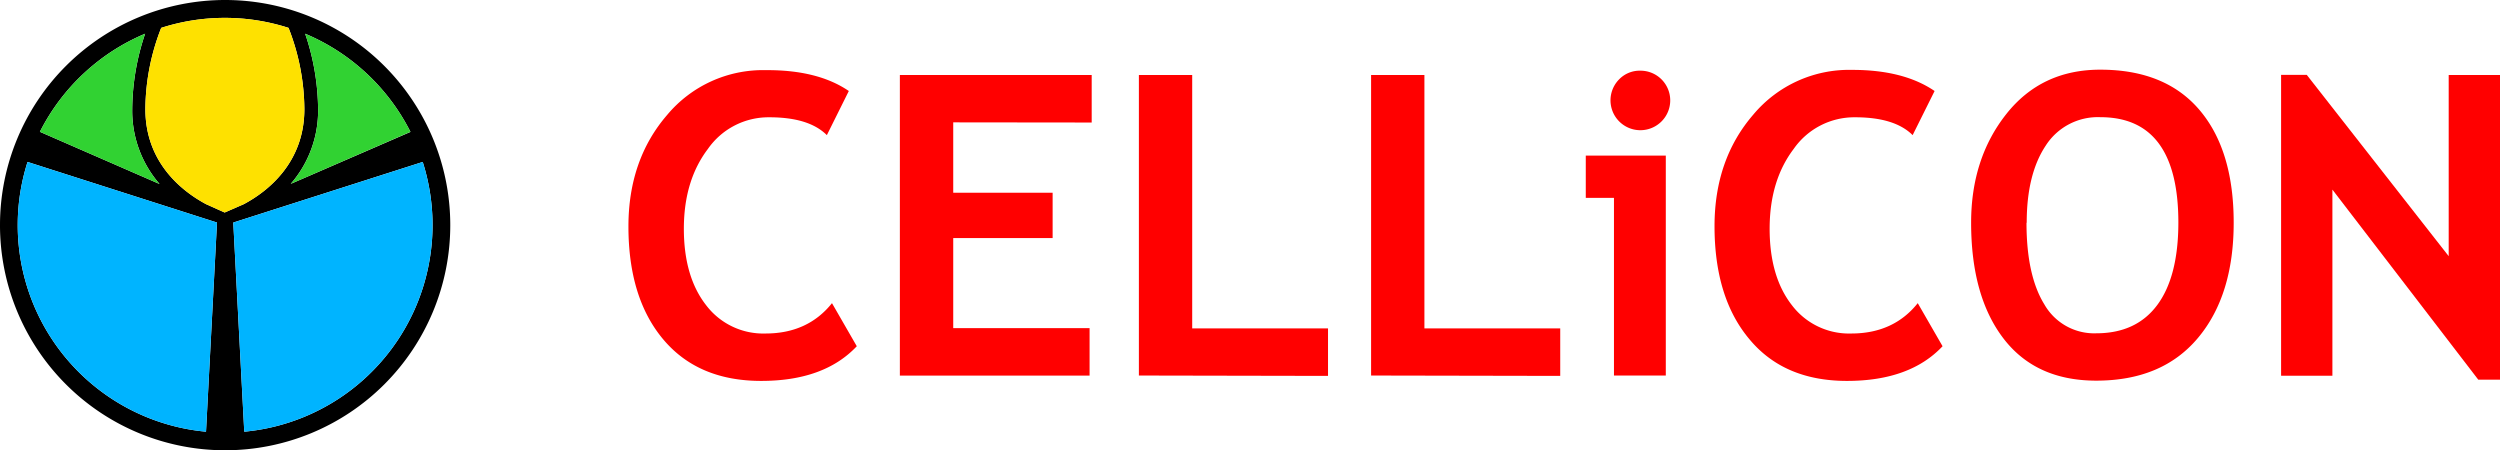
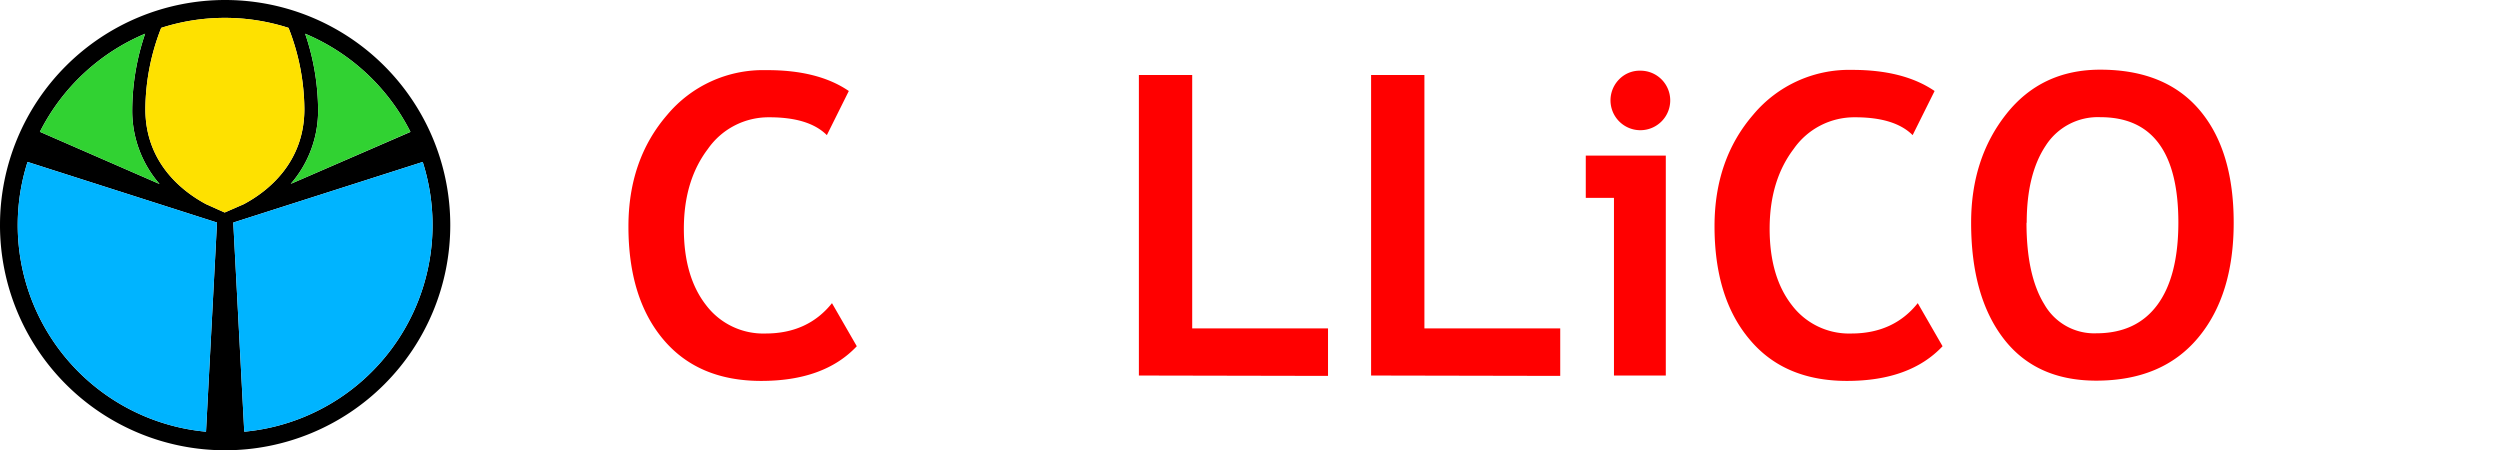
<svg xmlns="http://www.w3.org/2000/svg" id="Layer_1" data-name="Layer 1" viewBox="0 0 473.6 85.3">
  <defs>
    <style>.cls-1{fill:#31d232;}.cls-2{fill:#fee100;}.cls-3{fill:#00b4ff;}.cls-4{fill:red;}</style>
  </defs>
  <title>CELLiCON_Logo</title>
  <path d="M62.24,13.32A42.65,42.65,0,1,0,104.89,56,42.65,42.65,0,0,0,62.24,13.32Zm35.09,25L74.67,48.15A21.13,21.13,0,0,0,79.85,34,45.43,45.43,0,0,0,77.4,19.71,39.44,39.44,0,0,1,97.34,38.29ZM47.08,19.71A45.43,45.43,0,0,0,44.64,34a21.13,21.13,0,0,0,5.18,14.18L27.15,38.29A39.44,39.44,0,0,1,47.08,19.71ZM58.62,95.1A39.31,39.31,0,0,1,24.81,44L60.7,55.48Zm0-43.11C54,49.52,47.13,44.08,47.13,34a42.6,42.6,0,0,1,3-15.4,39.36,39.36,0,0,1,24.12,0,42.6,42.6,0,0,1,3,15.4c0,10.11-6.88,15.55-11.48,18l-3.62,1.58ZM65.86,95.1,63.78,55.48,99.67,44A39.31,39.31,0,0,1,65.86,95.1Z" transform="translate(-19.59 -13.32)" />
  <path class="cls-1" d="M47.08,19.71A45.43,45.43,0,0,0,44.64,34a21.13,21.13,0,0,0,5.18,14.18L27.15,38.29A39.44,39.44,0,0,1,47.08,19.71Z" transform="translate(-19.59 -13.32)" />
  <path class="cls-2" d="M58.62,52C54,49.52,47.13,44.08,47.13,34a42.6,42.6,0,0,1,3-15.4,39.36,39.36,0,0,1,24.12,0,42.6,42.6,0,0,1,3,15.4c0,10.11-6.88,15.55-11.48,18l-3.62,1.58Z" transform="translate(-19.59 -13.32)" />
  <path class="cls-1" d="M97.34,38.29,74.67,48.15A21.13,21.13,0,0,0,79.85,34,45.43,45.43,0,0,0,77.4,19.71,39.44,39.44,0,0,1,97.34,38.29Z" transform="translate(-19.59 -13.32)" />
  <path class="cls-3" d="M58.62,95.1A39.31,39.31,0,0,1,24.81,44L60.7,55.48Z" transform="translate(-19.59 -13.32)" />
  <path class="cls-3" d="M63.78,55.48,65.86,95.1A39.31,39.31,0,0,0,99.67,44Z" transform="translate(-19.59 -13.32)" />
  <path class="cls-4" d="M180.39,30.56l-4.16,8.36q-3.38-3.38-10.88-3.38a14,14,0,0,0-11.66,6q-4.55,6-4.55,15.1t4.22,14.5a13.59,13.59,0,0,0,11.25,5.36q8,0,12.59-5.75l4.7,8.16q-6.18,6.57-18.11,6.57t-18.54-7.85q-6.61-7.85-6.61-21.41,0-12.63,7.33-21.12a23.65,23.65,0,0,1,18.75-8.49Q174.52,26.55,180.39,30.56Z" transform="translate(-19.59 -13.32)" />
-   <path class="cls-4" d="M200.17,36.5V49.83H219v8.59H200.17V75.48H226v9H190.06V27.53H226.4v9Z" transform="translate(-19.59 -13.32)" />
  <path class="cls-4" d="M235.34,84.46V27.53h10.1v48h25.73v9Z" transform="translate(-19.59 -13.32)" />
  <path class="cls-4" d="M279.33,84.46V27.53h10.1v48h25.73v9Z" transform="translate(-19.59 -13.32)" />
  <path class="cls-4" d="M325.34,84.46V50.8H320v-8h15.16V84.46Zm5-57.75a5.63,5.63,0,0,1,4,9.62,5.63,5.63,0,1,1-8-8A5.43,5.43,0,0,1,330.35,26.71Z" transform="translate(-19.59 -13.32)" />
  <path class="cls-4" d="M386.08,30.56l-4.16,8.36q-3.38-3.38-10.88-3.38a14,14,0,0,0-11.66,6q-4.55,6-4.55,15.1t4.22,14.5a13.59,13.59,0,0,0,11.25,5.36q8,0,12.59-5.75l4.7,8.16q-6.18,6.57-18.11,6.57T351,77.58q-6.61-7.85-6.61-21.41,0-12.63,7.33-21.12a23.65,23.65,0,0,1,18.75-8.49Q380.21,26.55,386.08,30.56Z" transform="translate(-19.59 -13.32)" />
  <path class="cls-4" d="M393,55.51q0-12.16,6.66-20.58t17.82-8.41q12.28,0,18.77,7.62t6.49,21.37q0,13.76-6.78,21.84t-19.26,8.08q-11.46,0-17.58-8T393,55.51Zm10.49,0q0,10,3.38,15.47a10.87,10.87,0,0,0,9.83,5.48q7.58,0,11.56-5.36t4-15.58q0-20-14.77-20a11.72,11.72,0,0,0-10.38,5.42Q403.53,46.34,403.53,55.51Z" transform="translate(-19.59 -13.32)" />
-   <path class="cls-4" d="M489.07,85.24l-27.63-36V84.5h-9.72v-57h4.86l26.89,34.35V27.53h9.72V85.24Z" transform="translate(-19.59 -13.32)" />
</svg>